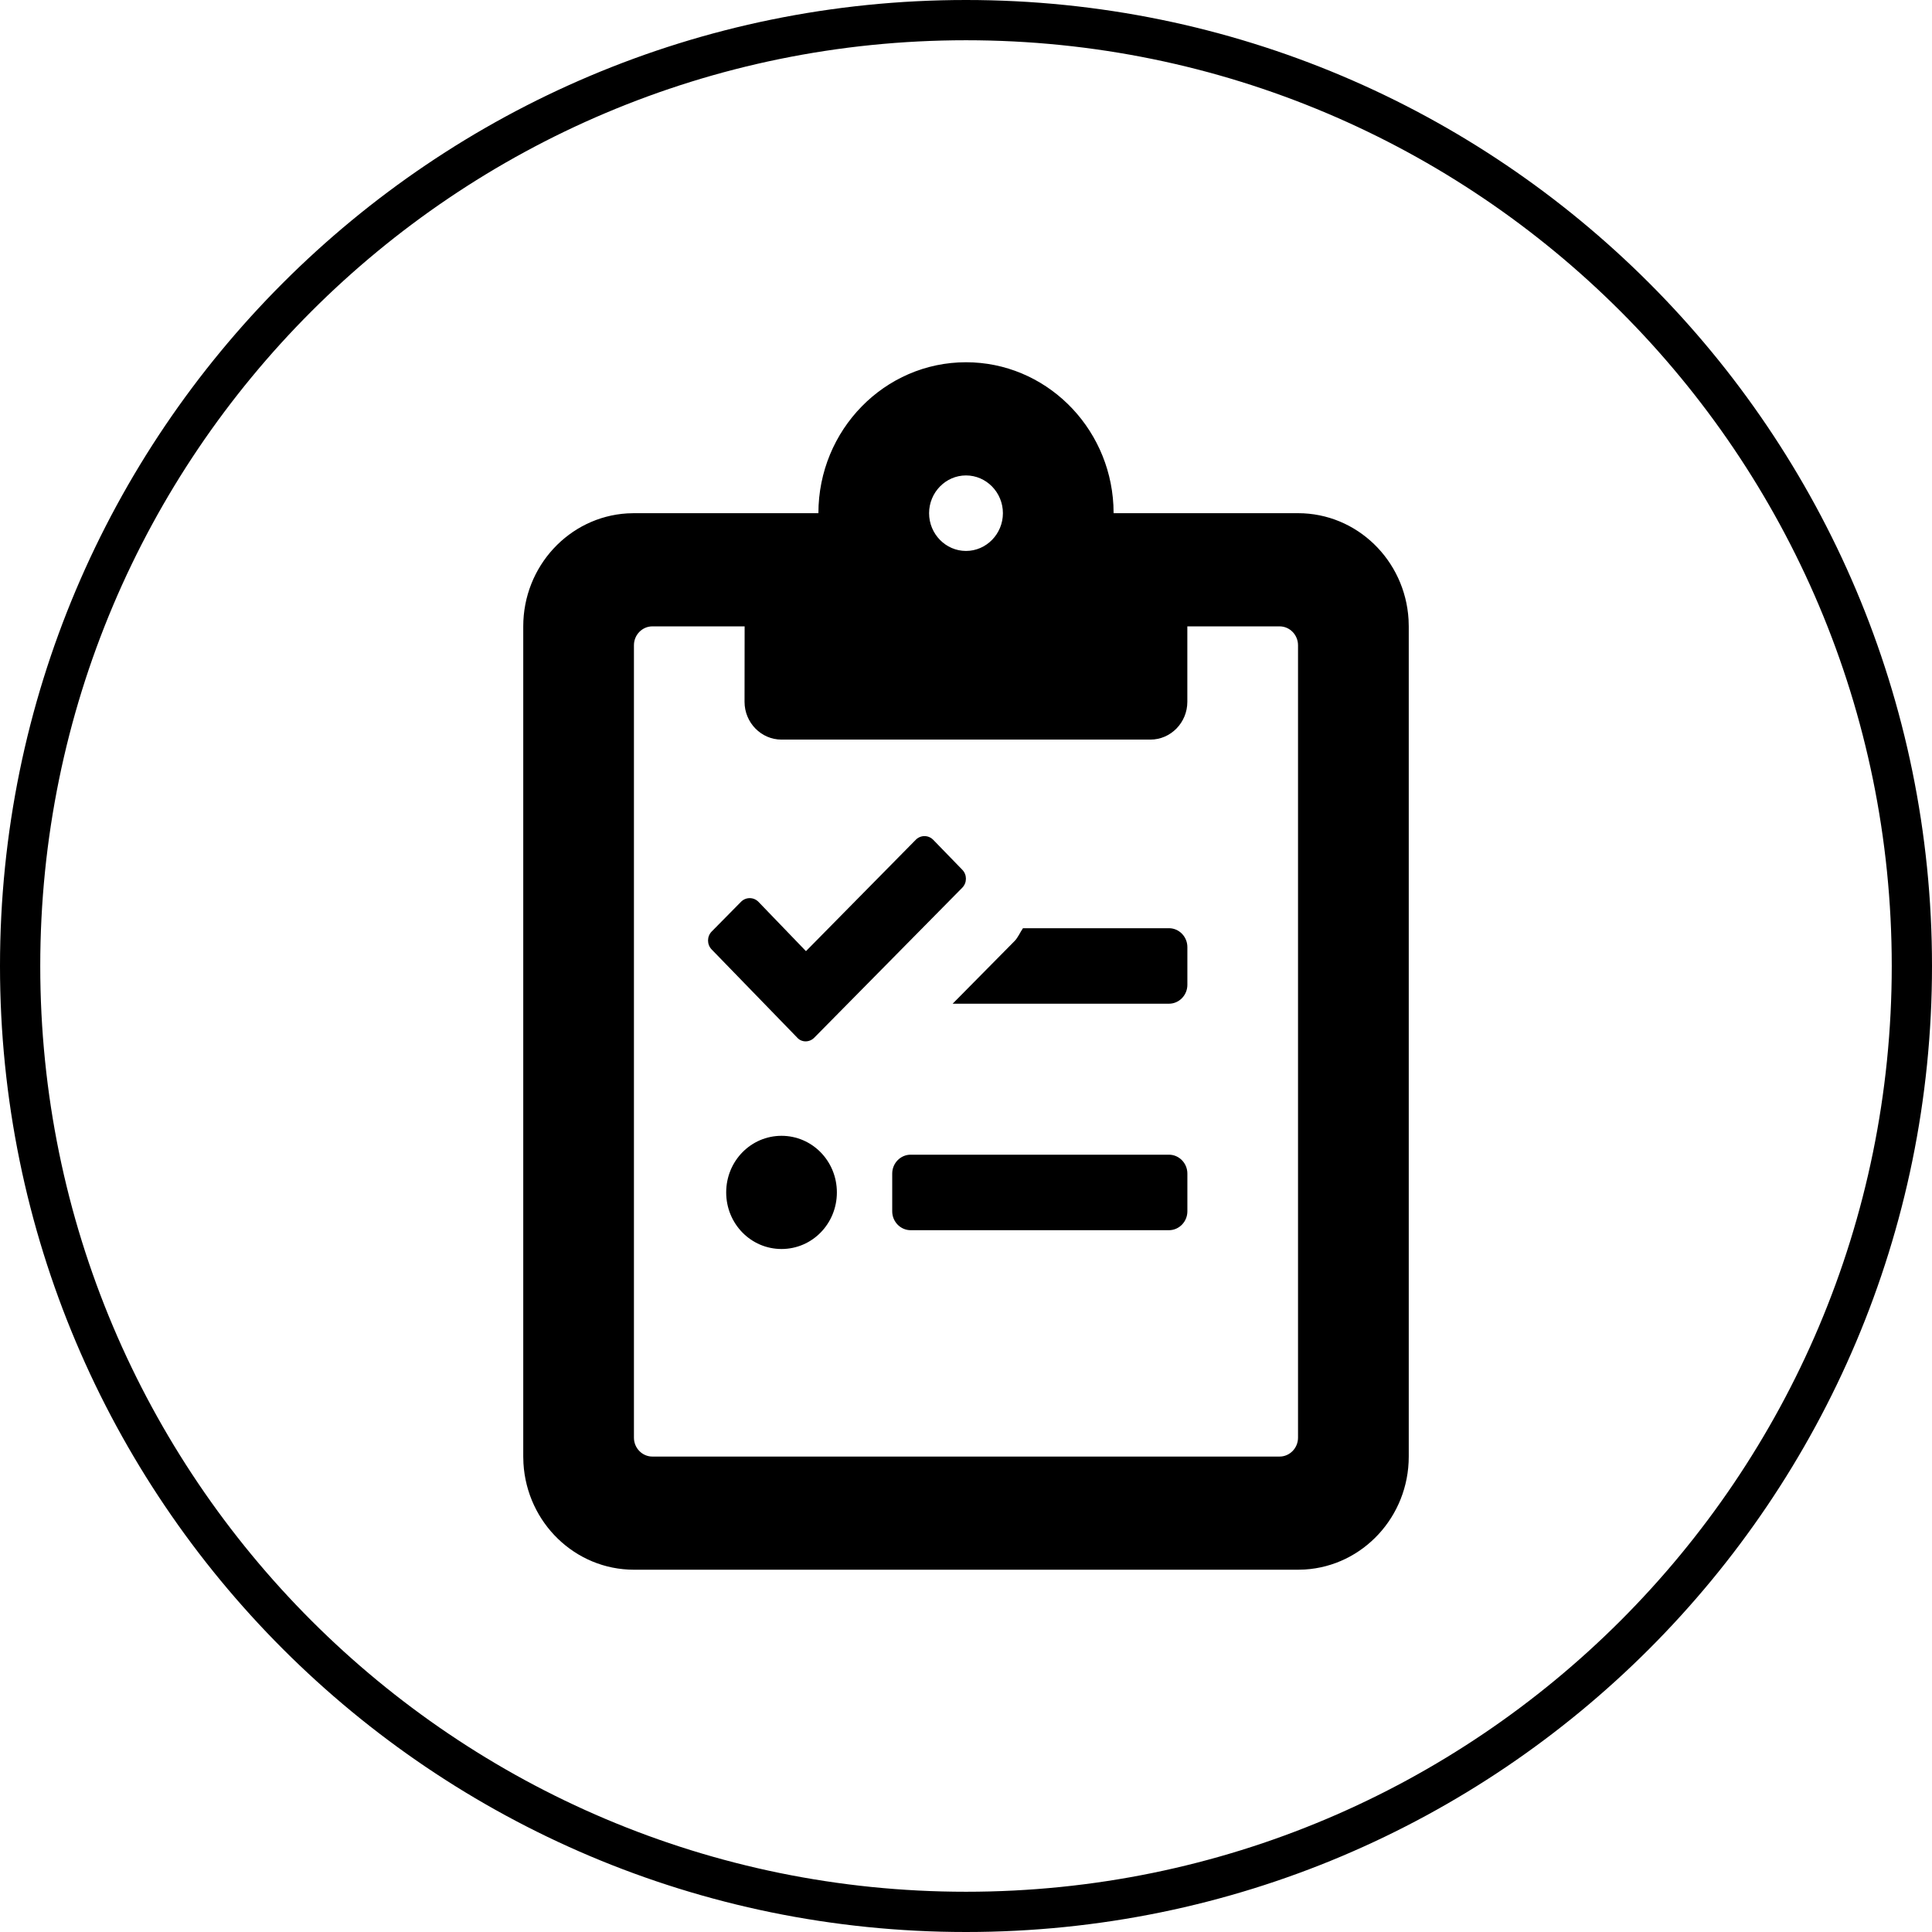
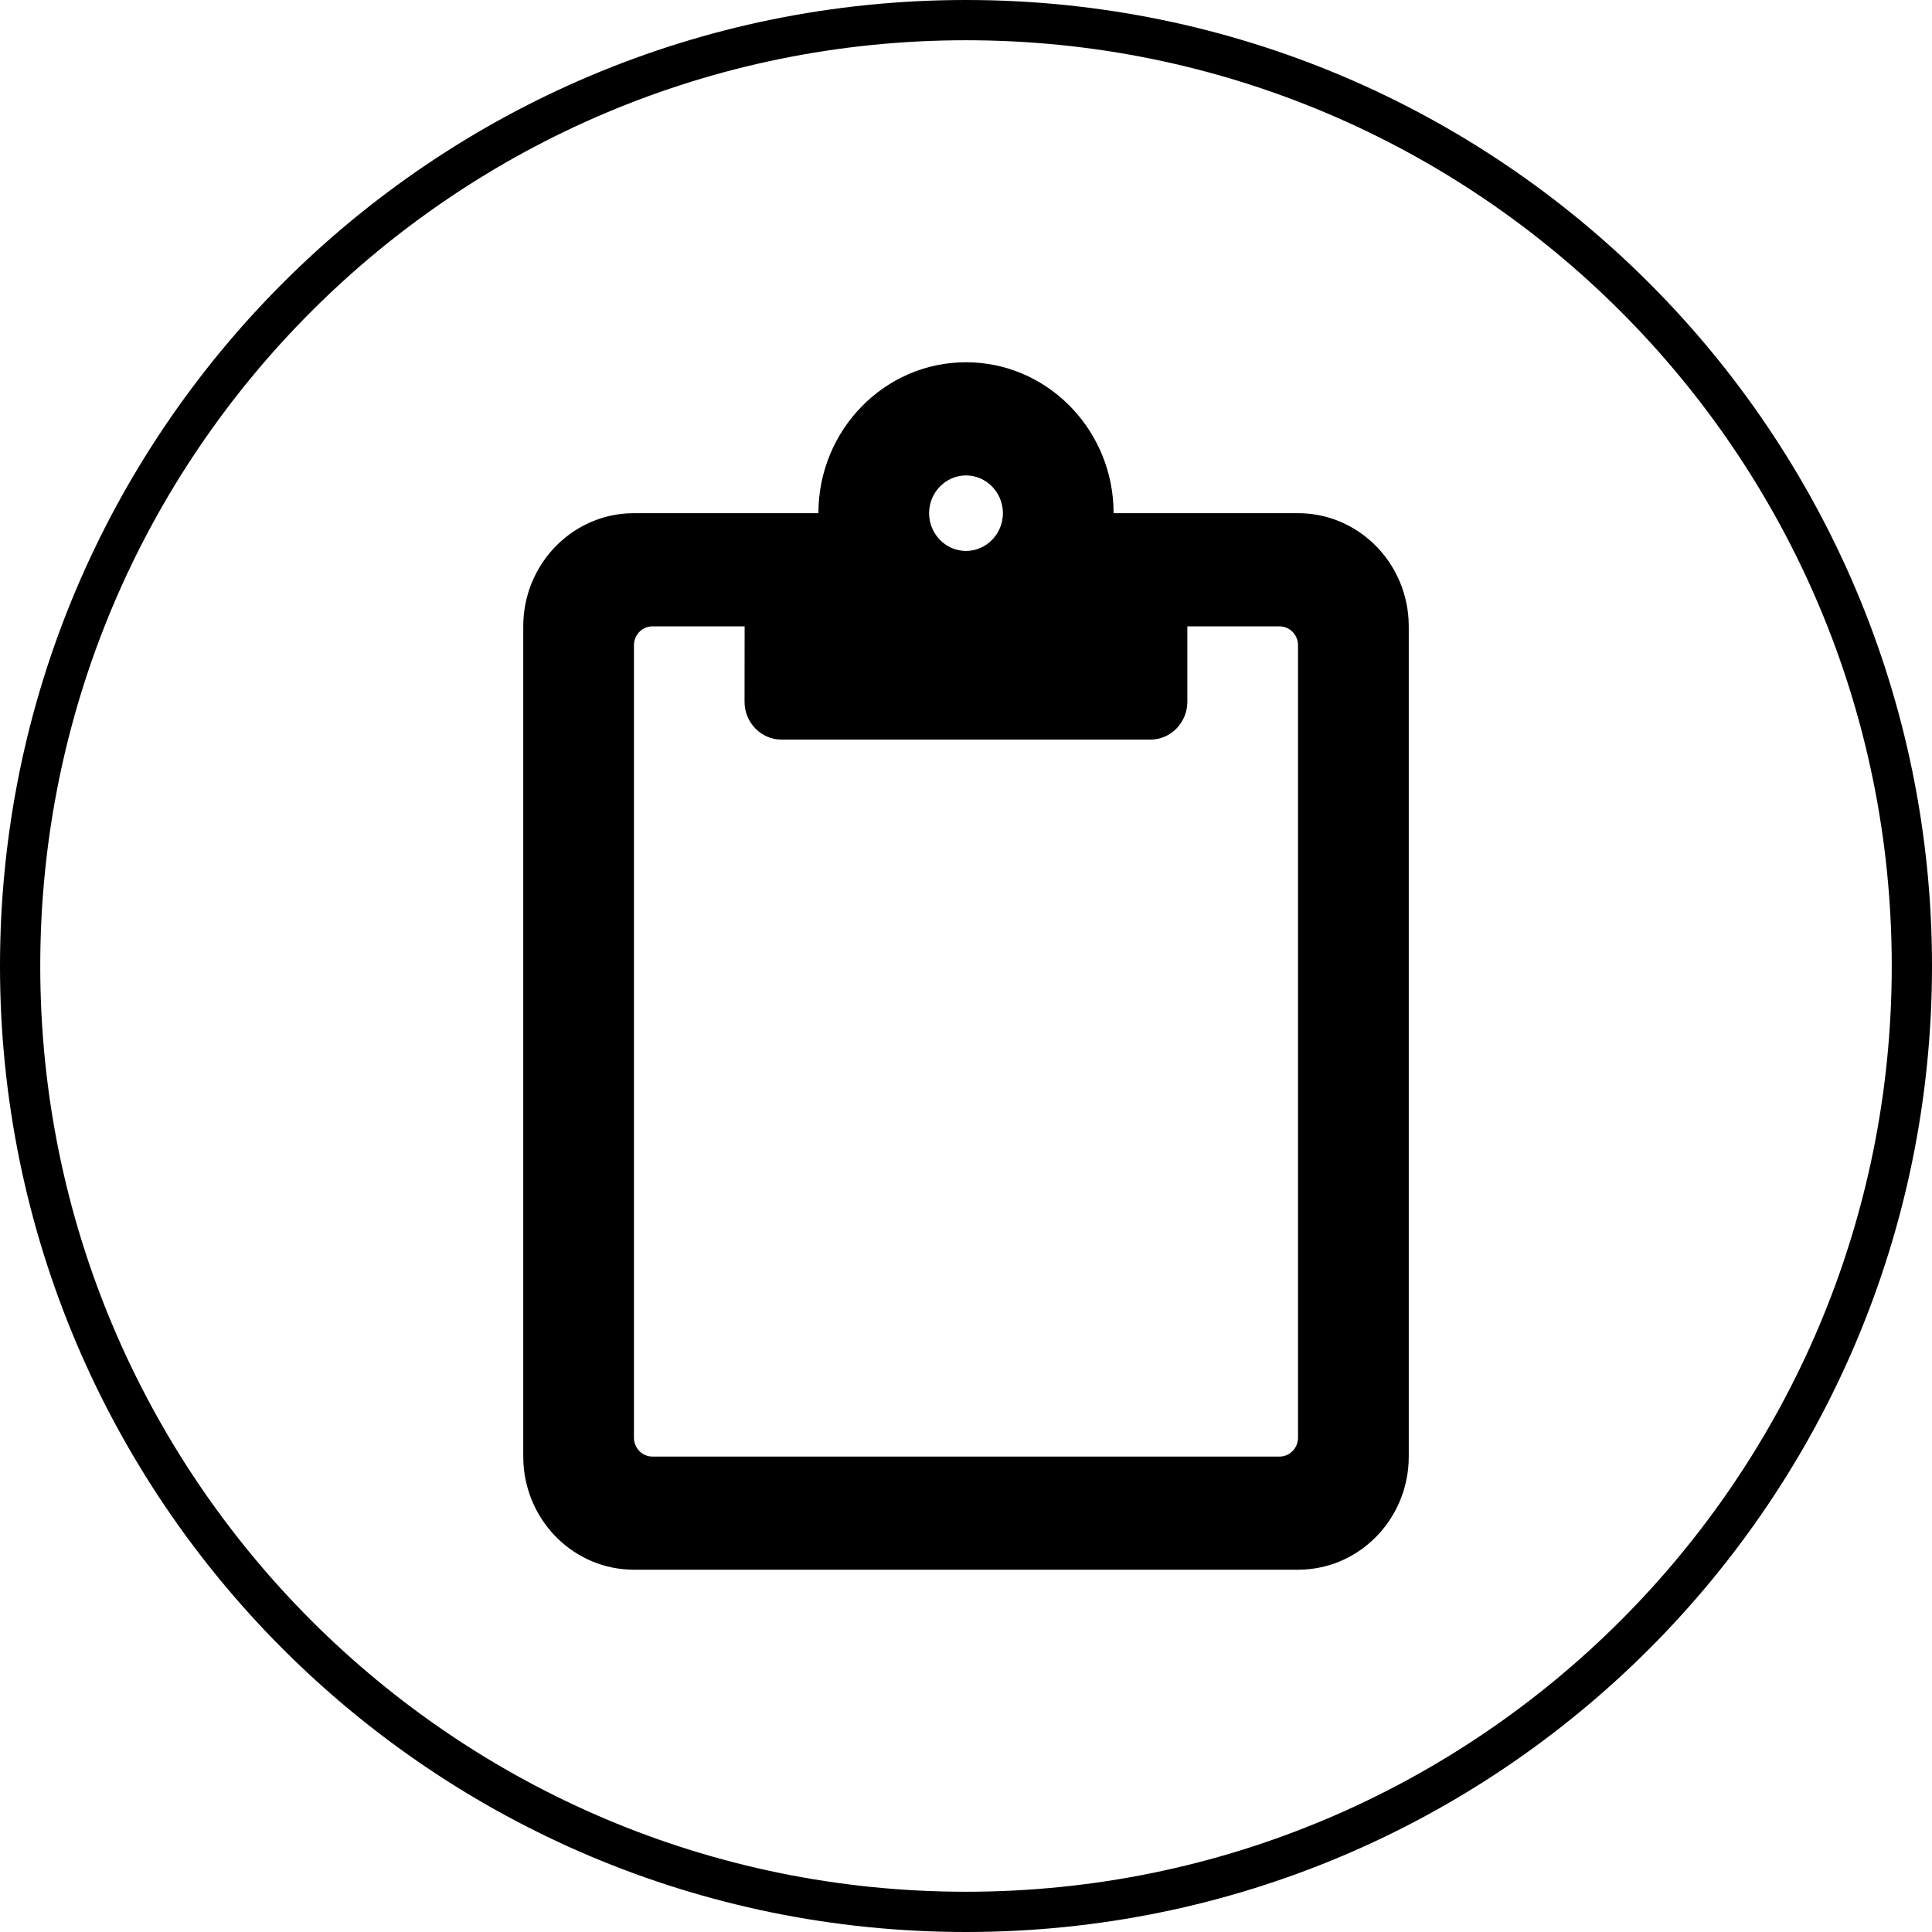
<svg xmlns="http://www.w3.org/2000/svg" height="48" viewBox="0 0 48 48" width="48">
  <g>
    <path d="m24 0c13.255 0 24 10.745 24 24s-10.745 24-24 24-24-10.745-24-24 10.745-24 24-24zm0 1c-12.703 0-23 10.297-23 23s10.297 23 23 23 23-10.297 23-23-10.297-23-23-23z" />
    <g transform="translate(13 9)">
-       <path d="m7.23 16.781 3.678-3.727c.12-.123.12-.322 0-.445l-.722-.744c-.12-.123-.315-.123-.435 0l-2.727 2.766-1.18-1.225c-.12-.123-.315-.123-.435 0l-.728.738c-.12.123-.12.322 0 .445l2.126 2.191c.109.123.304.123.424 0z" />
      <path d="m11 0c1.957 0 3.56 1.575 3.662 3.551l.005.199h4.583c1.462 0 2.658 1.168 2.745 2.641l.005.171v20.625c0 1.495-1.142 2.719-2.583 2.807l-.167.005h-16.5c-1.462 0-2.658-1.168-2.745-2.641l-.005-.171v-20.625c0-1.495 1.142-2.719 2.583-2.807l.167-.005h4.583c0-2.068 1.644-3.75 3.667-3.75zm-5.5 6.562h-2.292c-.252 0-.458.211-.458.469v19.688c0 .258.206.469.458.469h15.583c.252 0 .458-.211.458-.469v-19.688c0-.258-.206-.469-.458-.469h-2.292v1.875c0 .516-.412.938-.917.938h-9.167c-.504 0-.917-.422-.917-.938zm5.5-3.75c-.504 0-.917.422-.917.938s.412.938.917.938.917-.422.917-.938-.412-.938-.917-.938z" />
-       <path d="m6.417 19.219c-.762 0-1.375.627-1.375 1.406s.613 1.406 1.375 1.406c.762 0 1.375-.627 1.375-1.406s-.613-1.406-1.375-1.406z" />
-       <path d="m16.042 14.062h-3.627c-.074.105-.12.229-.212.322l-1.535 1.553h5.374c.252 0 .458-.211.458-.469v-.938c0-.258-.206-.469-.458-.469z" />
-       <path d="m16.042 19.688h-6.417c-.252 0-.458.211-.458.469v.938c0 .258.206.469.458.469h6.417c.252 0 .458-.211.458-.469v-.938c0-.258-.206-.469-.458-.469z" />
    </g>
  </g>
</svg>